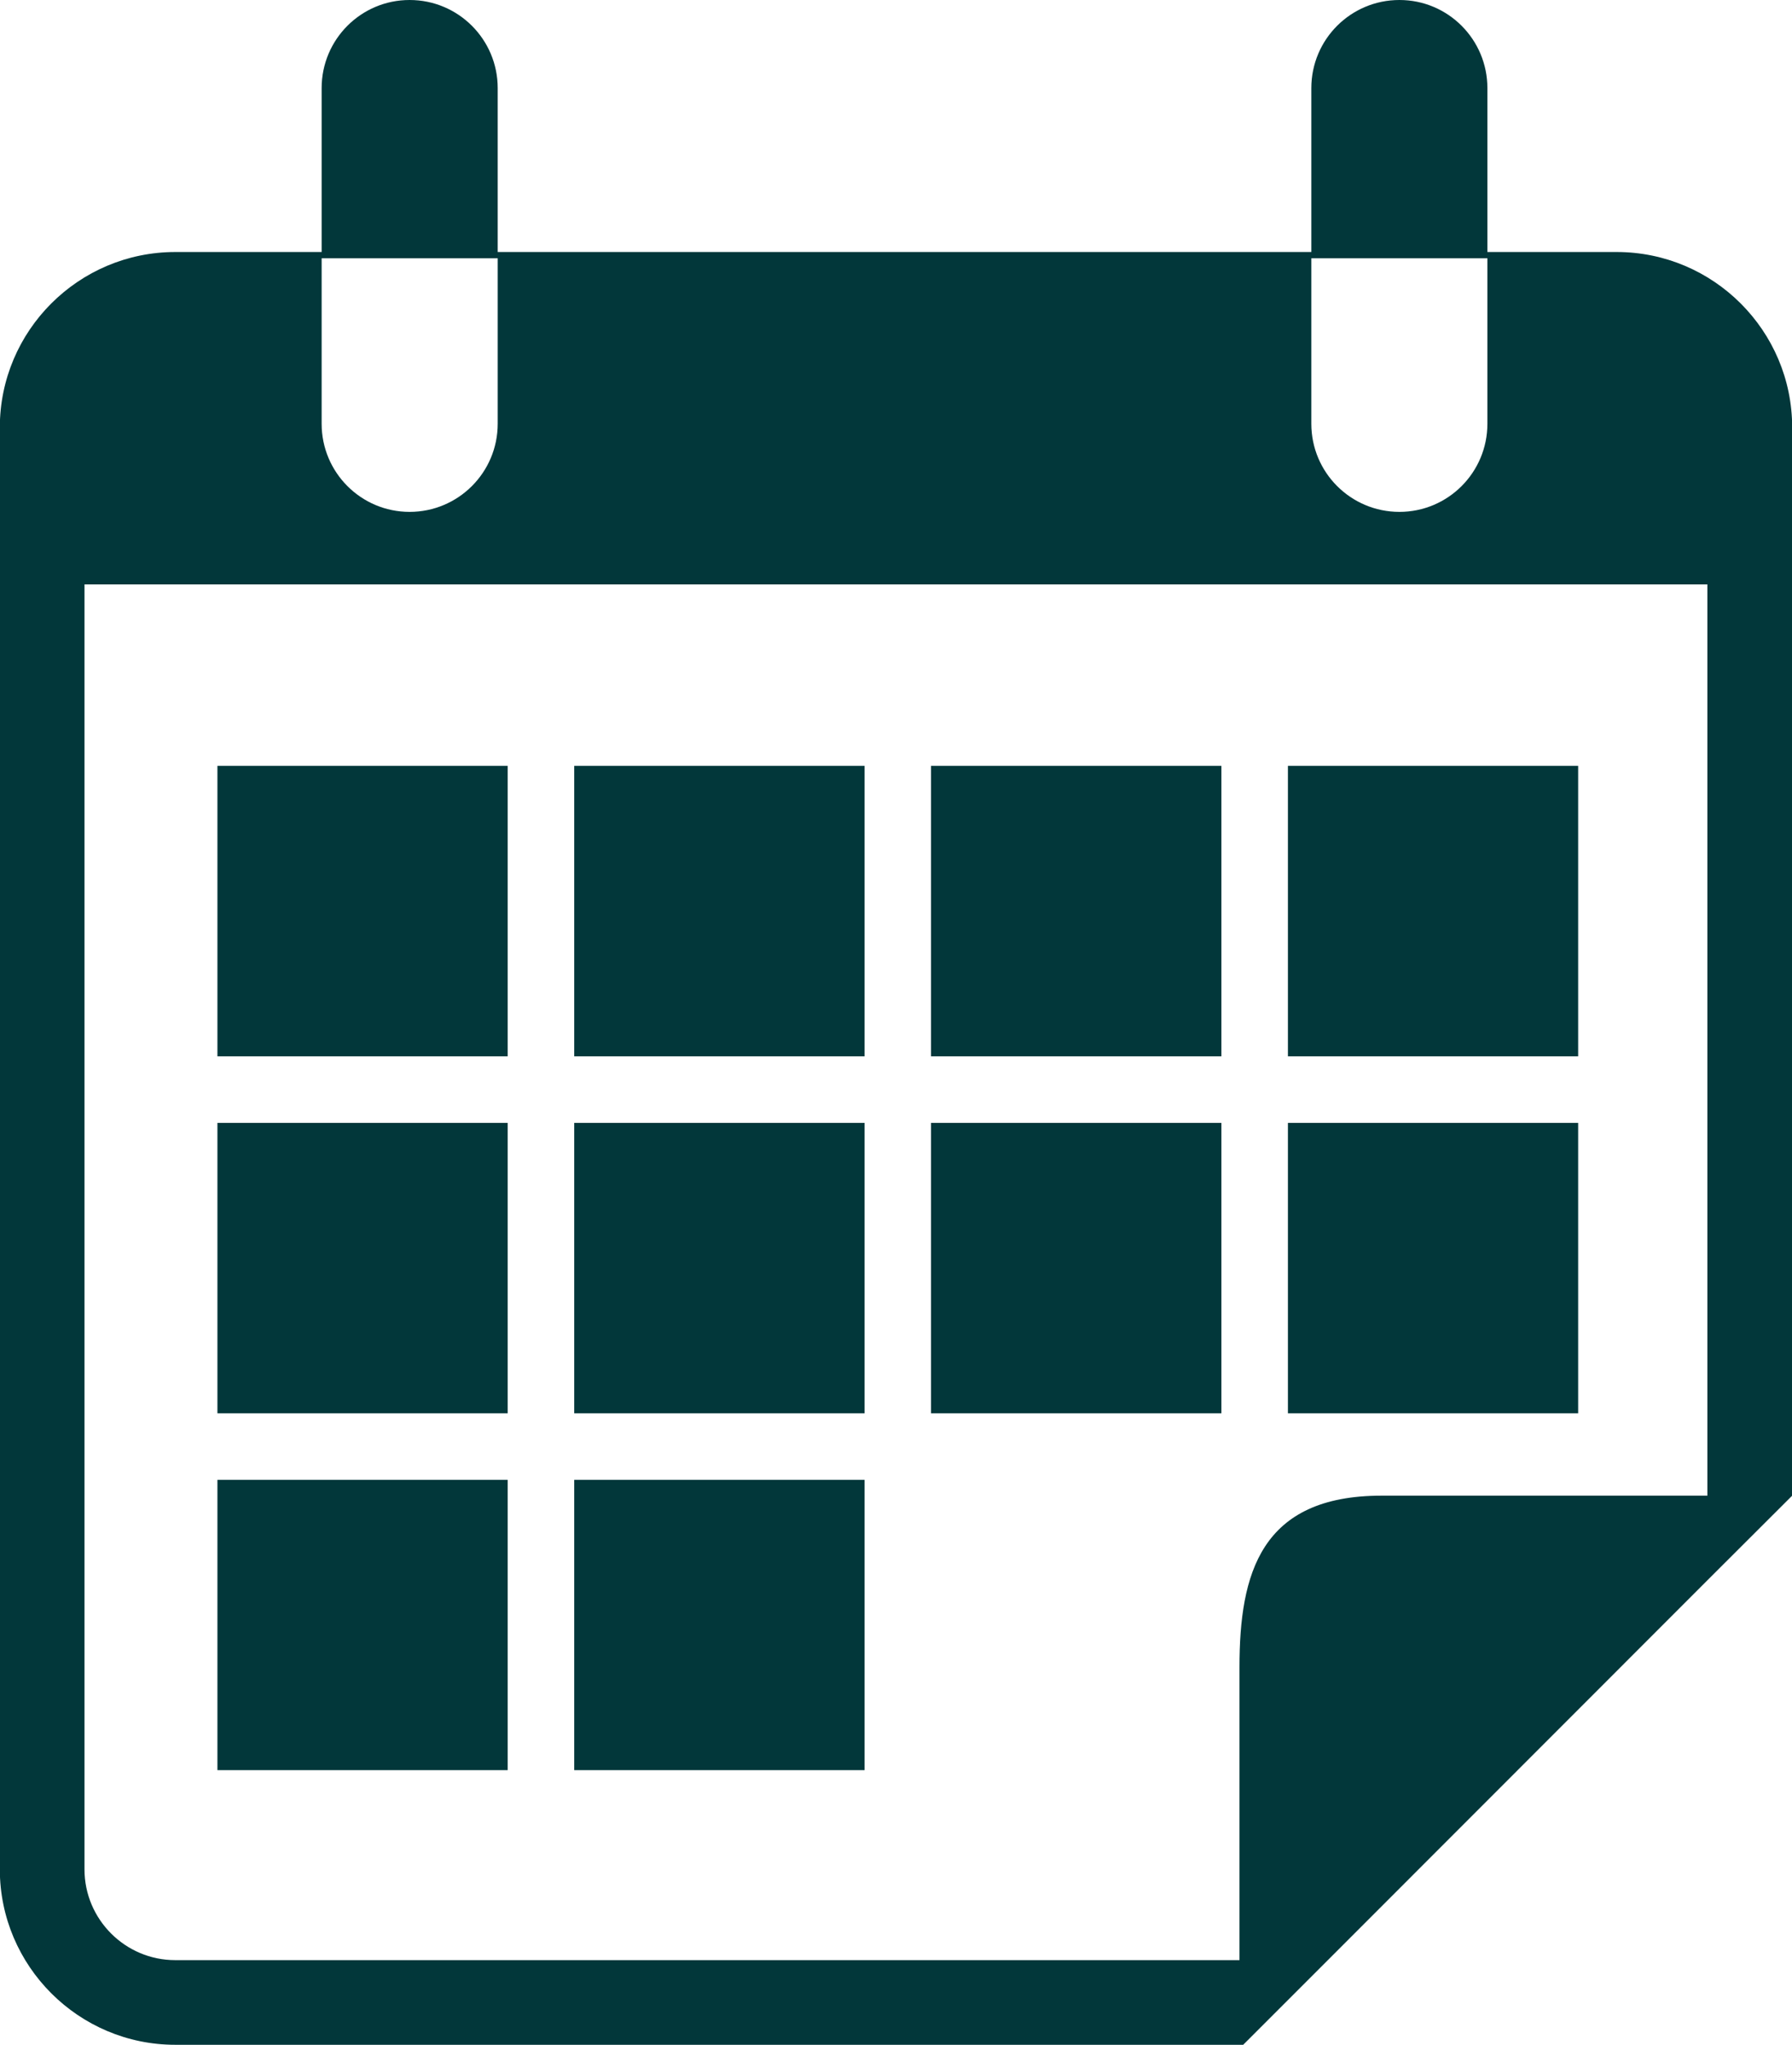
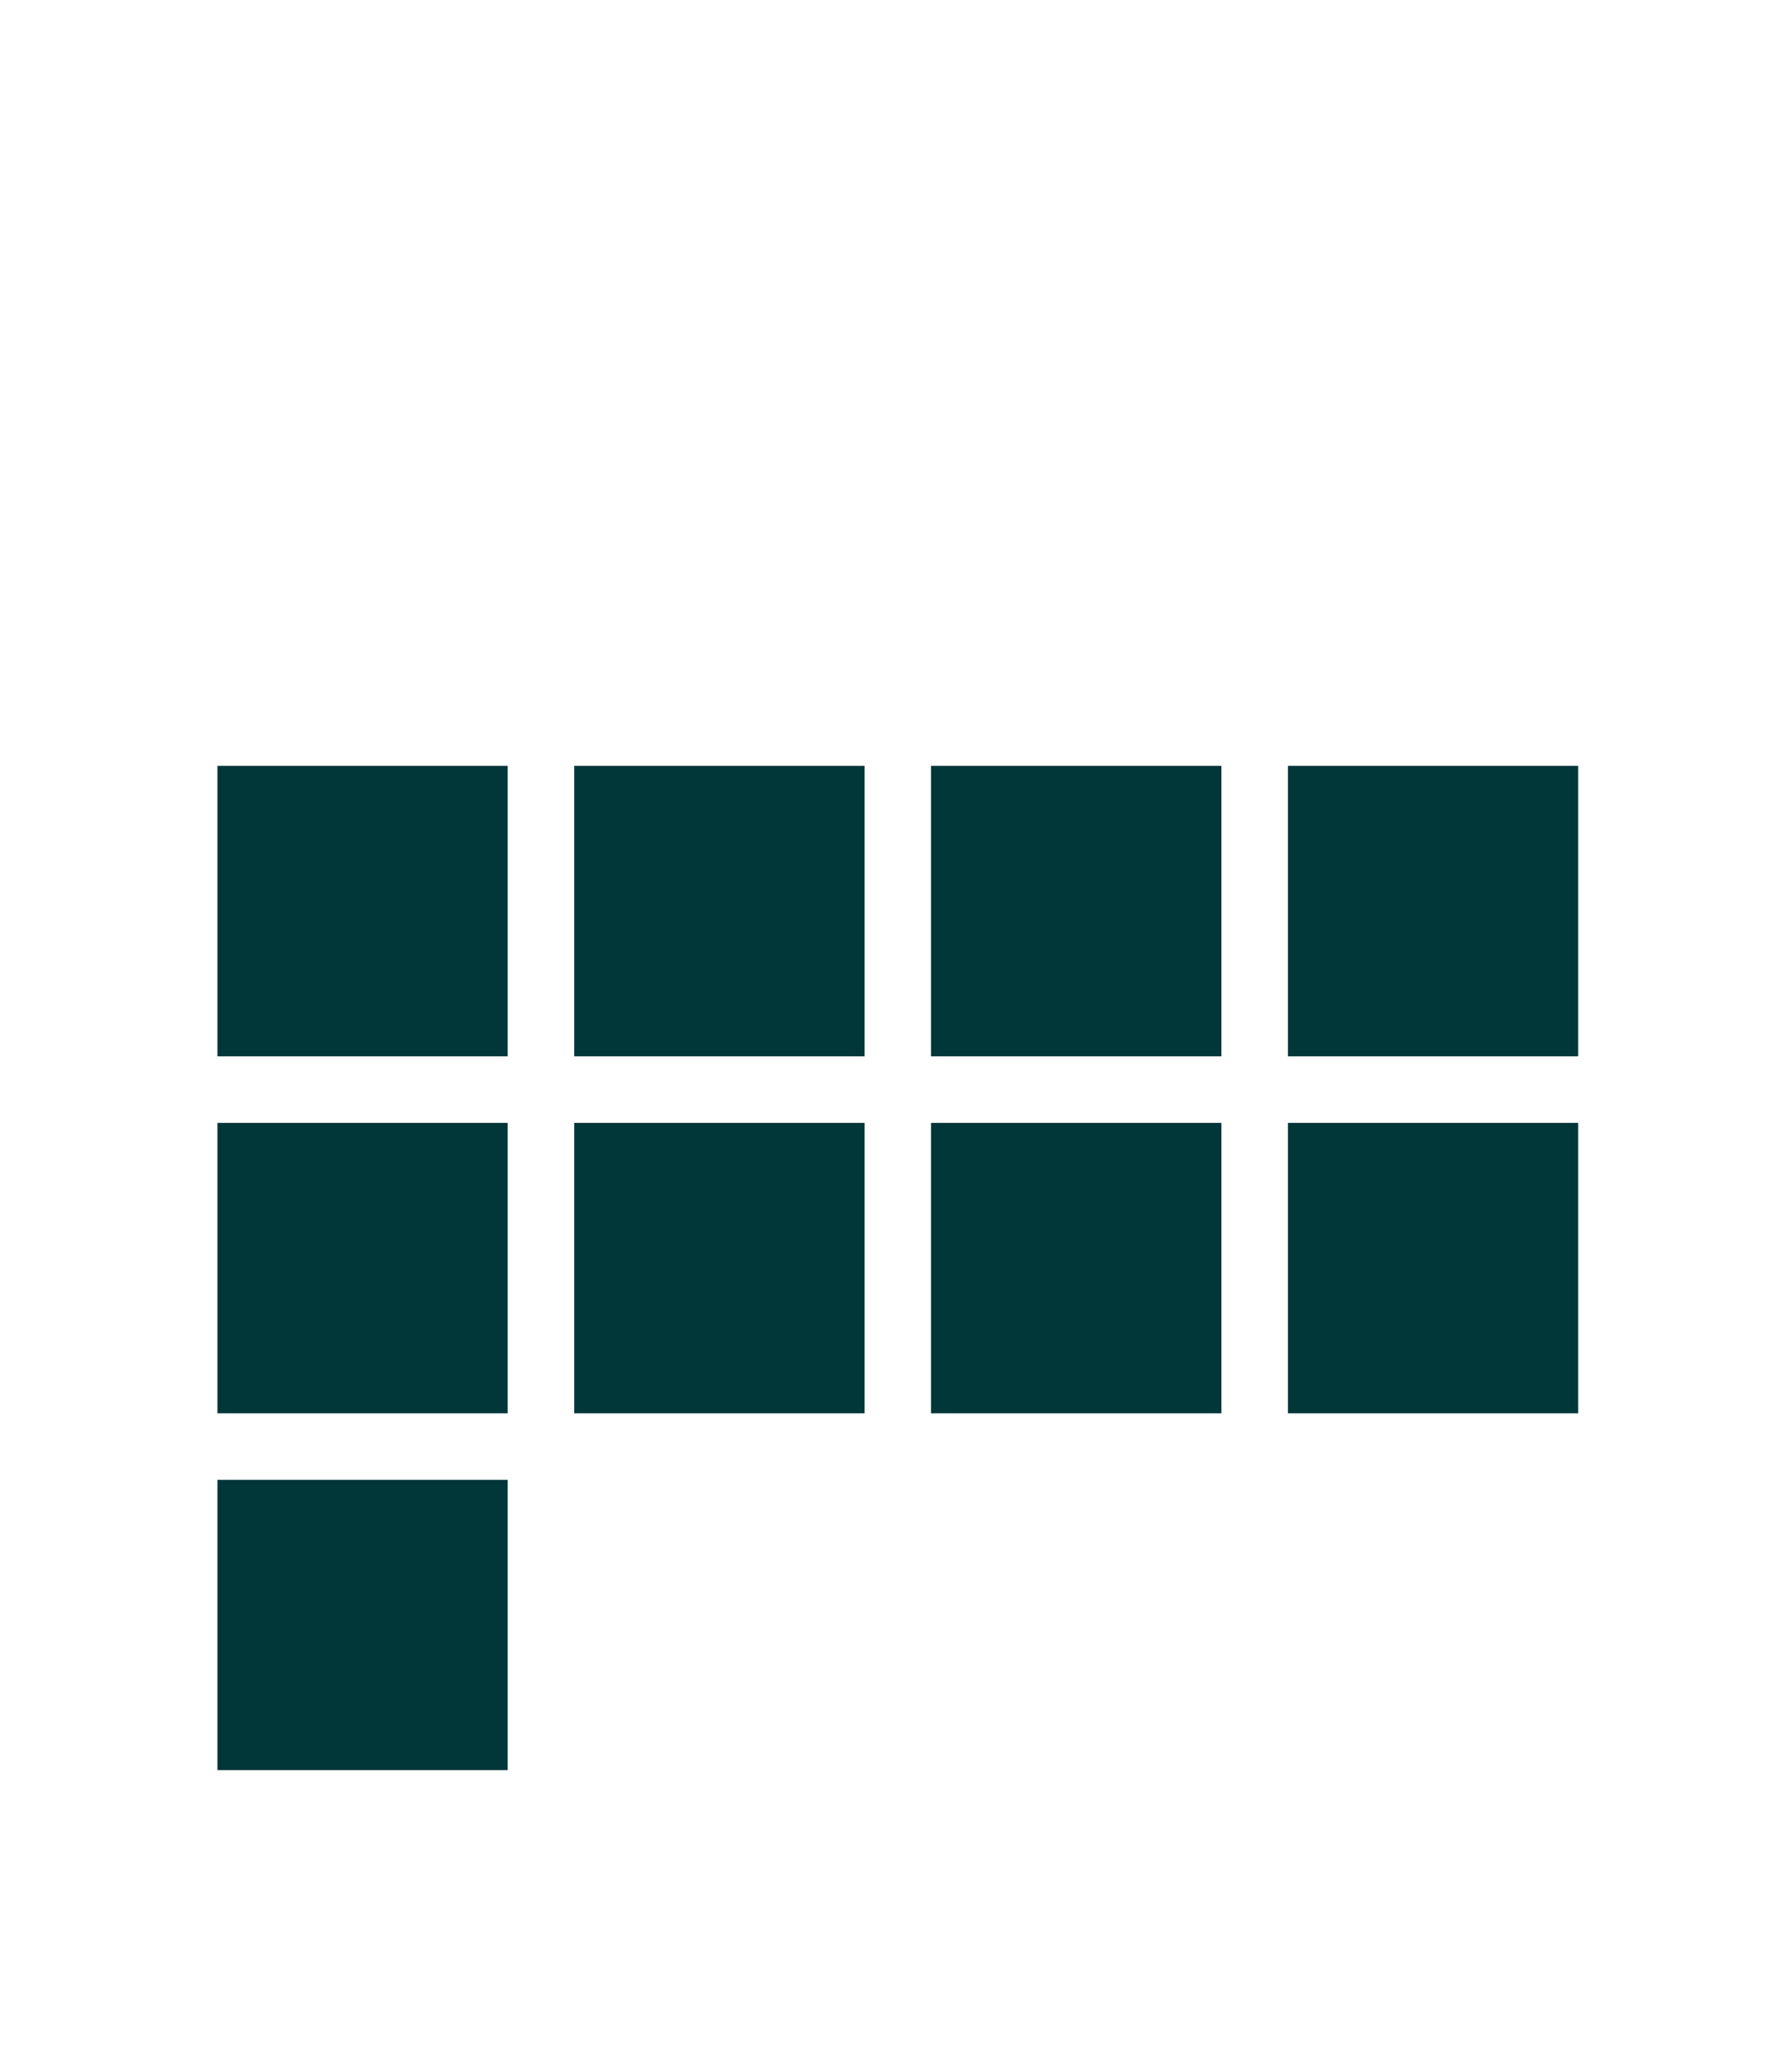
<svg xmlns="http://www.w3.org/2000/svg" fill="#02373a" height="60" preserveAspectRatio="xMidYMid meet" version="1" viewBox="5.7 2.0 52.6 60.0" width="52.6" zoomAndPan="magnify">
  <g id="change1_1">
-     <path d="M 55.816 45.887 L 46.254 45.887 C 42.703 45.887 42.082 48.172 42.082 50.922 L 42.082 59.516 L 10.844 59.516 C 9.375 59.516 8.18 58.32 8.18 56.852 L 8.18 19.148 L 55.816 19.148 Z M 15.141 9.578 L 20.309 9.578 L 20.309 14.434 C 20.309 15.863 19.152 17.02 17.723 17.02 C 16.297 17.02 15.141 15.863 15.141 14.434 Z M 44.191 9.578 L 49.359 9.578 L 49.359 14.434 C 49.359 15.863 48.203 17.02 46.777 17.02 C 45.348 17.02 44.191 15.863 44.191 14.434 Z M 53.156 9.395 L 49.359 9.395 L 49.359 4.586 C 49.359 3.156 48.203 2 46.777 2 C 45.348 2 44.191 3.156 44.191 4.586 L 44.191 9.395 L 20.309 9.395 L 20.309 4.586 C 20.309 3.156 19.152 2 17.723 2 C 16.297 2 15.141 3.156 15.141 4.586 L 15.141 9.395 L 10.844 9.395 C 8.008 9.395 5.695 11.703 5.695 14.543 L 5.695 56.852 C 5.695 59.688 8.008 62 10.844 62 L 42.191 62 L 44.676 59.516 L 55.816 48.371 L 58.305 45.887 L 58.305 14.543 C 58.305 11.703 55.992 9.395 53.156 9.395" fill="inherit" />
    <path d="M 20.602 24.473 L 12.082 24.473 L 12.082 32.996 L 20.602 32.996 L 20.602 24.473" fill="inherit" />
    <path d="M 31.078 24.473 L 22.555 24.473 L 22.555 32.996 L 31.078 32.996 L 31.078 24.473" fill="inherit" />
    <path d="M 41.551 24.473 L 33.027 24.473 L 33.027 32.996 L 41.551 32.996 L 41.551 24.473" fill="inherit" />
    <path d="M 52.023 24.473 L 43.504 24.473 L 43.504 32.996 L 52.023 32.996 L 52.023 24.473" fill="inherit" />
    <path d="M 20.602 34.949 L 12.082 34.949 L 12.082 43.469 L 20.602 43.469 L 20.602 34.949" fill="inherit" />
    <path d="M 31.078 34.949 L 22.555 34.949 L 22.555 43.469 L 31.078 43.469 L 31.078 34.949" fill="inherit" />
    <path d="M 41.551 34.949 L 33.027 34.949 L 33.027 43.469 L 41.551 43.469 L 41.551 34.949" fill="inherit" />
    <path d="M 52.023 34.949 L 43.504 34.949 L 43.504 43.469 L 52.023 43.469 L 52.023 34.949" fill="inherit" />
    <path d="M 20.602 45.422 L 12.082 45.422 L 12.082 53.941 L 20.602 53.941 L 20.602 45.422" fill="inherit" />
-     <path d="M 31.078 45.422 L 22.555 45.422 L 22.555 53.941 L 31.078 53.941 L 31.078 45.422" fill="inherit" />
  </g>
</svg>